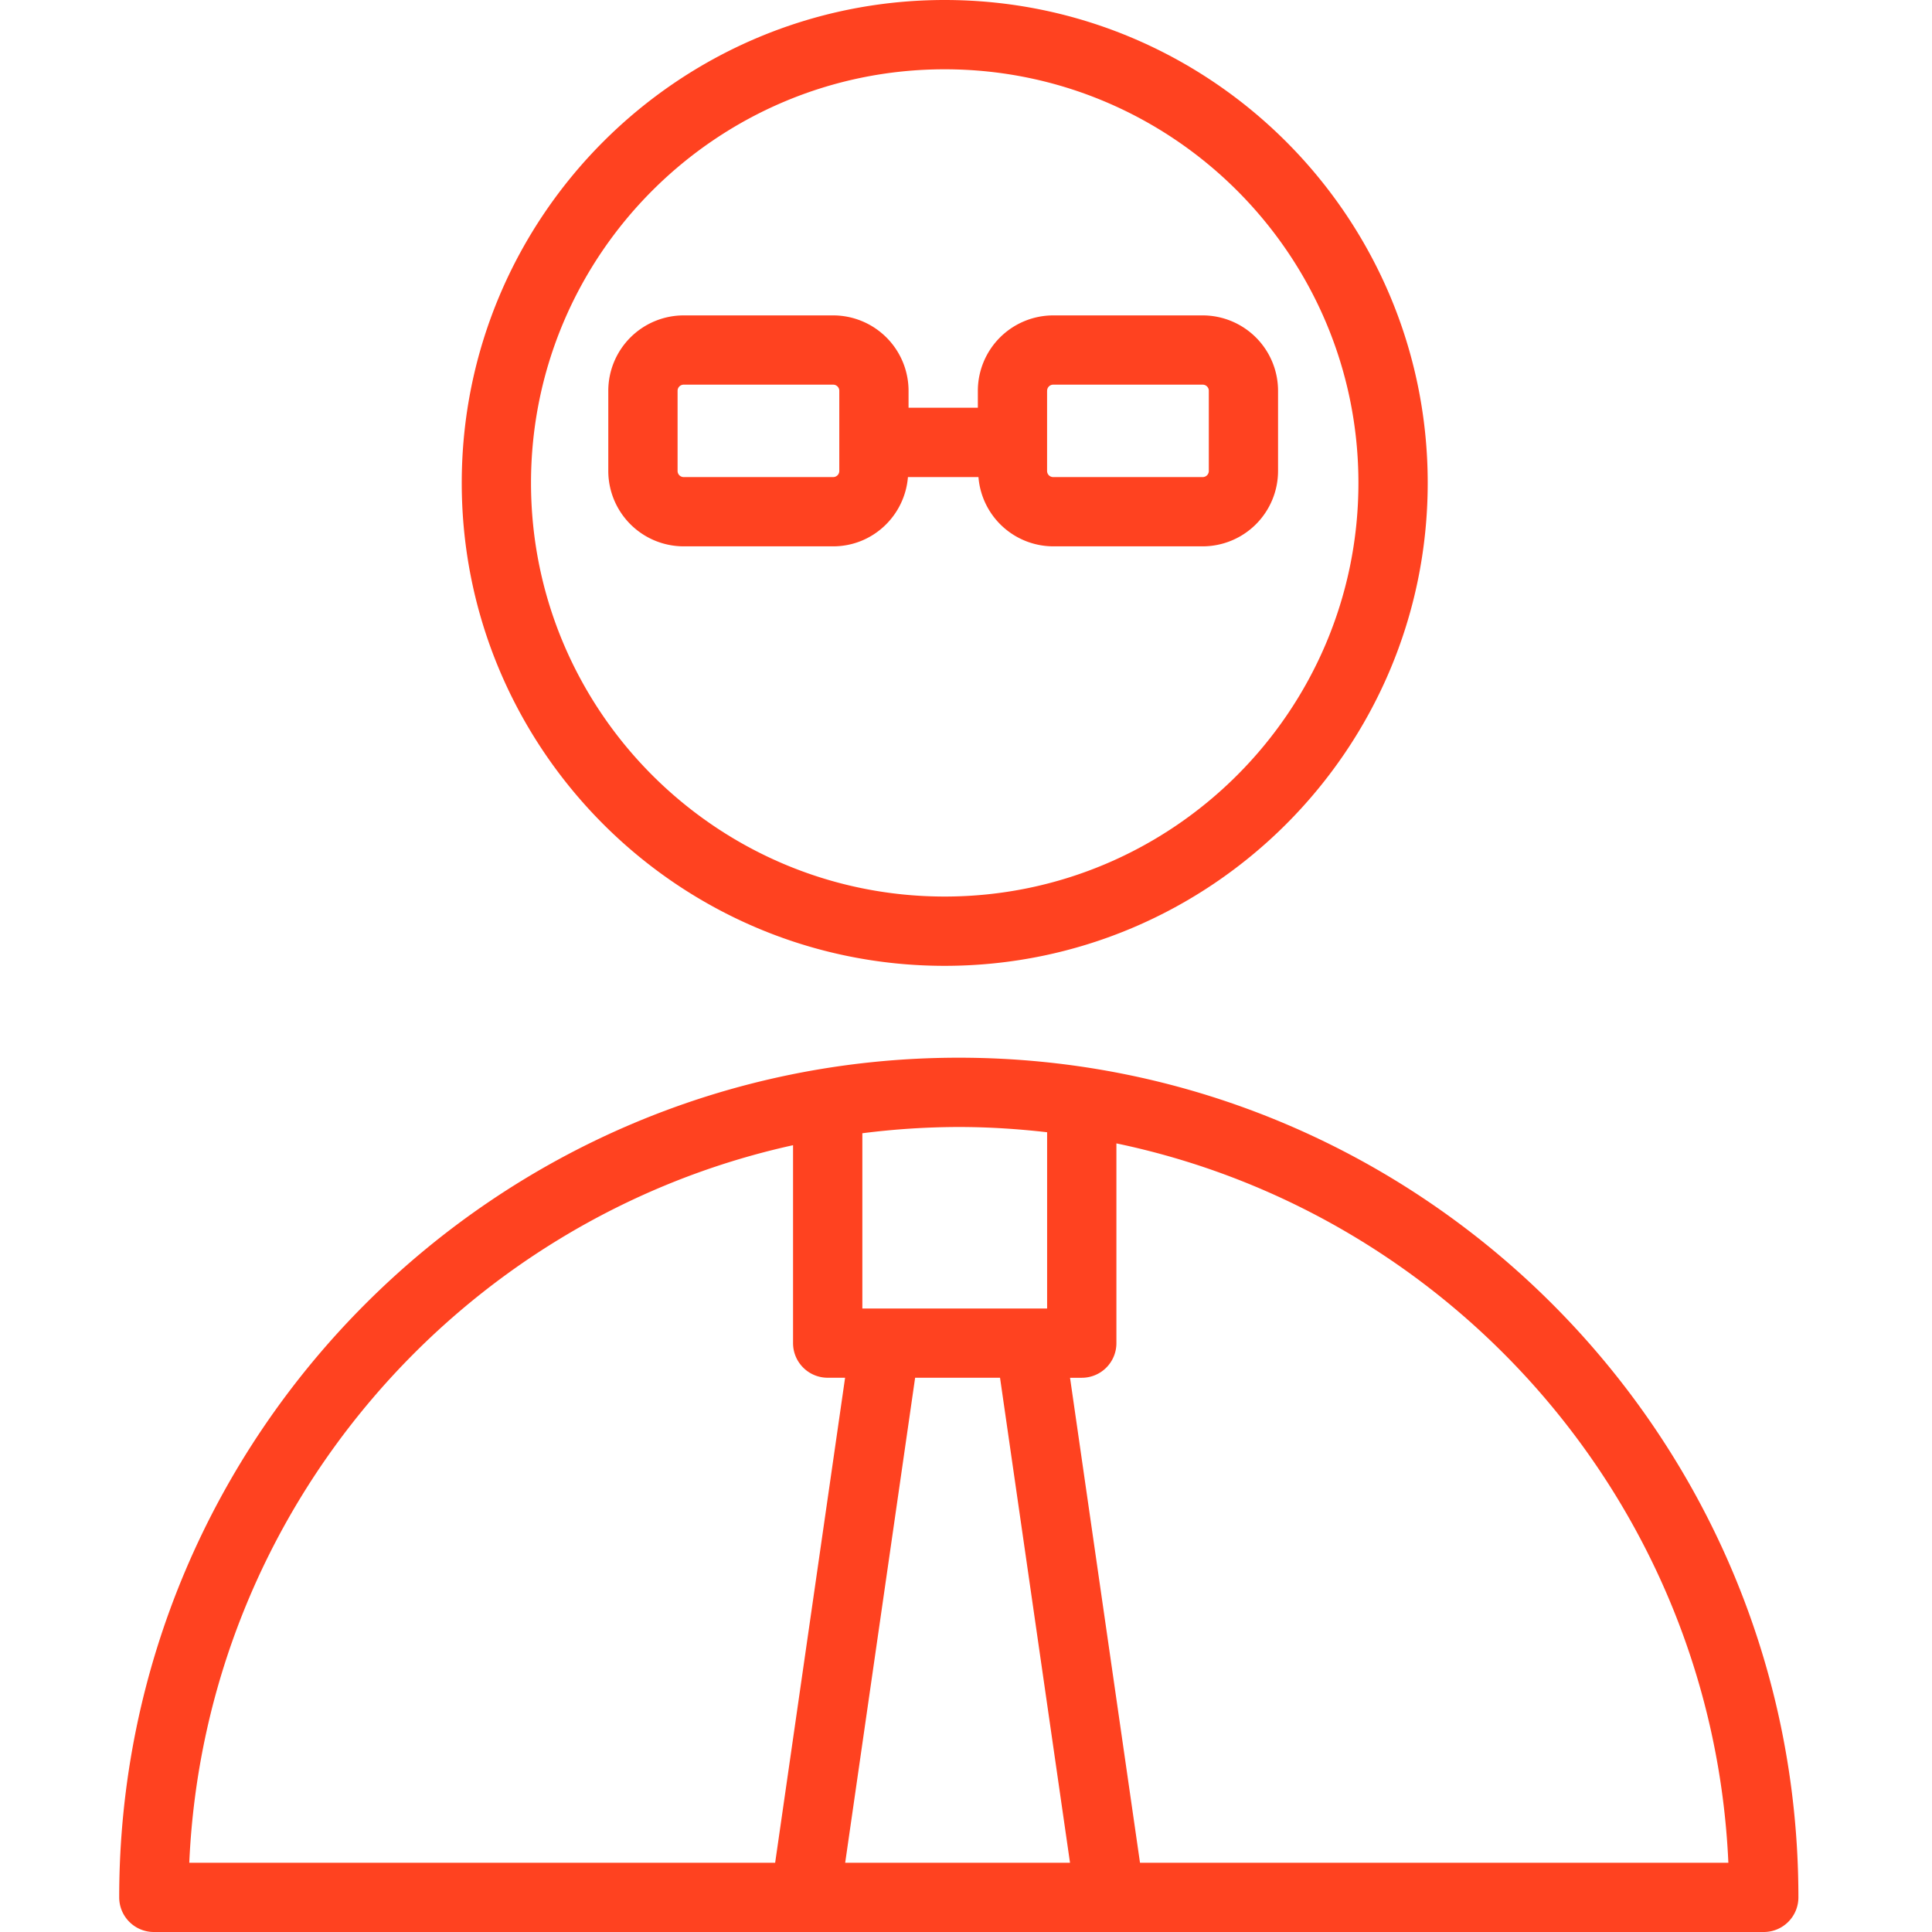
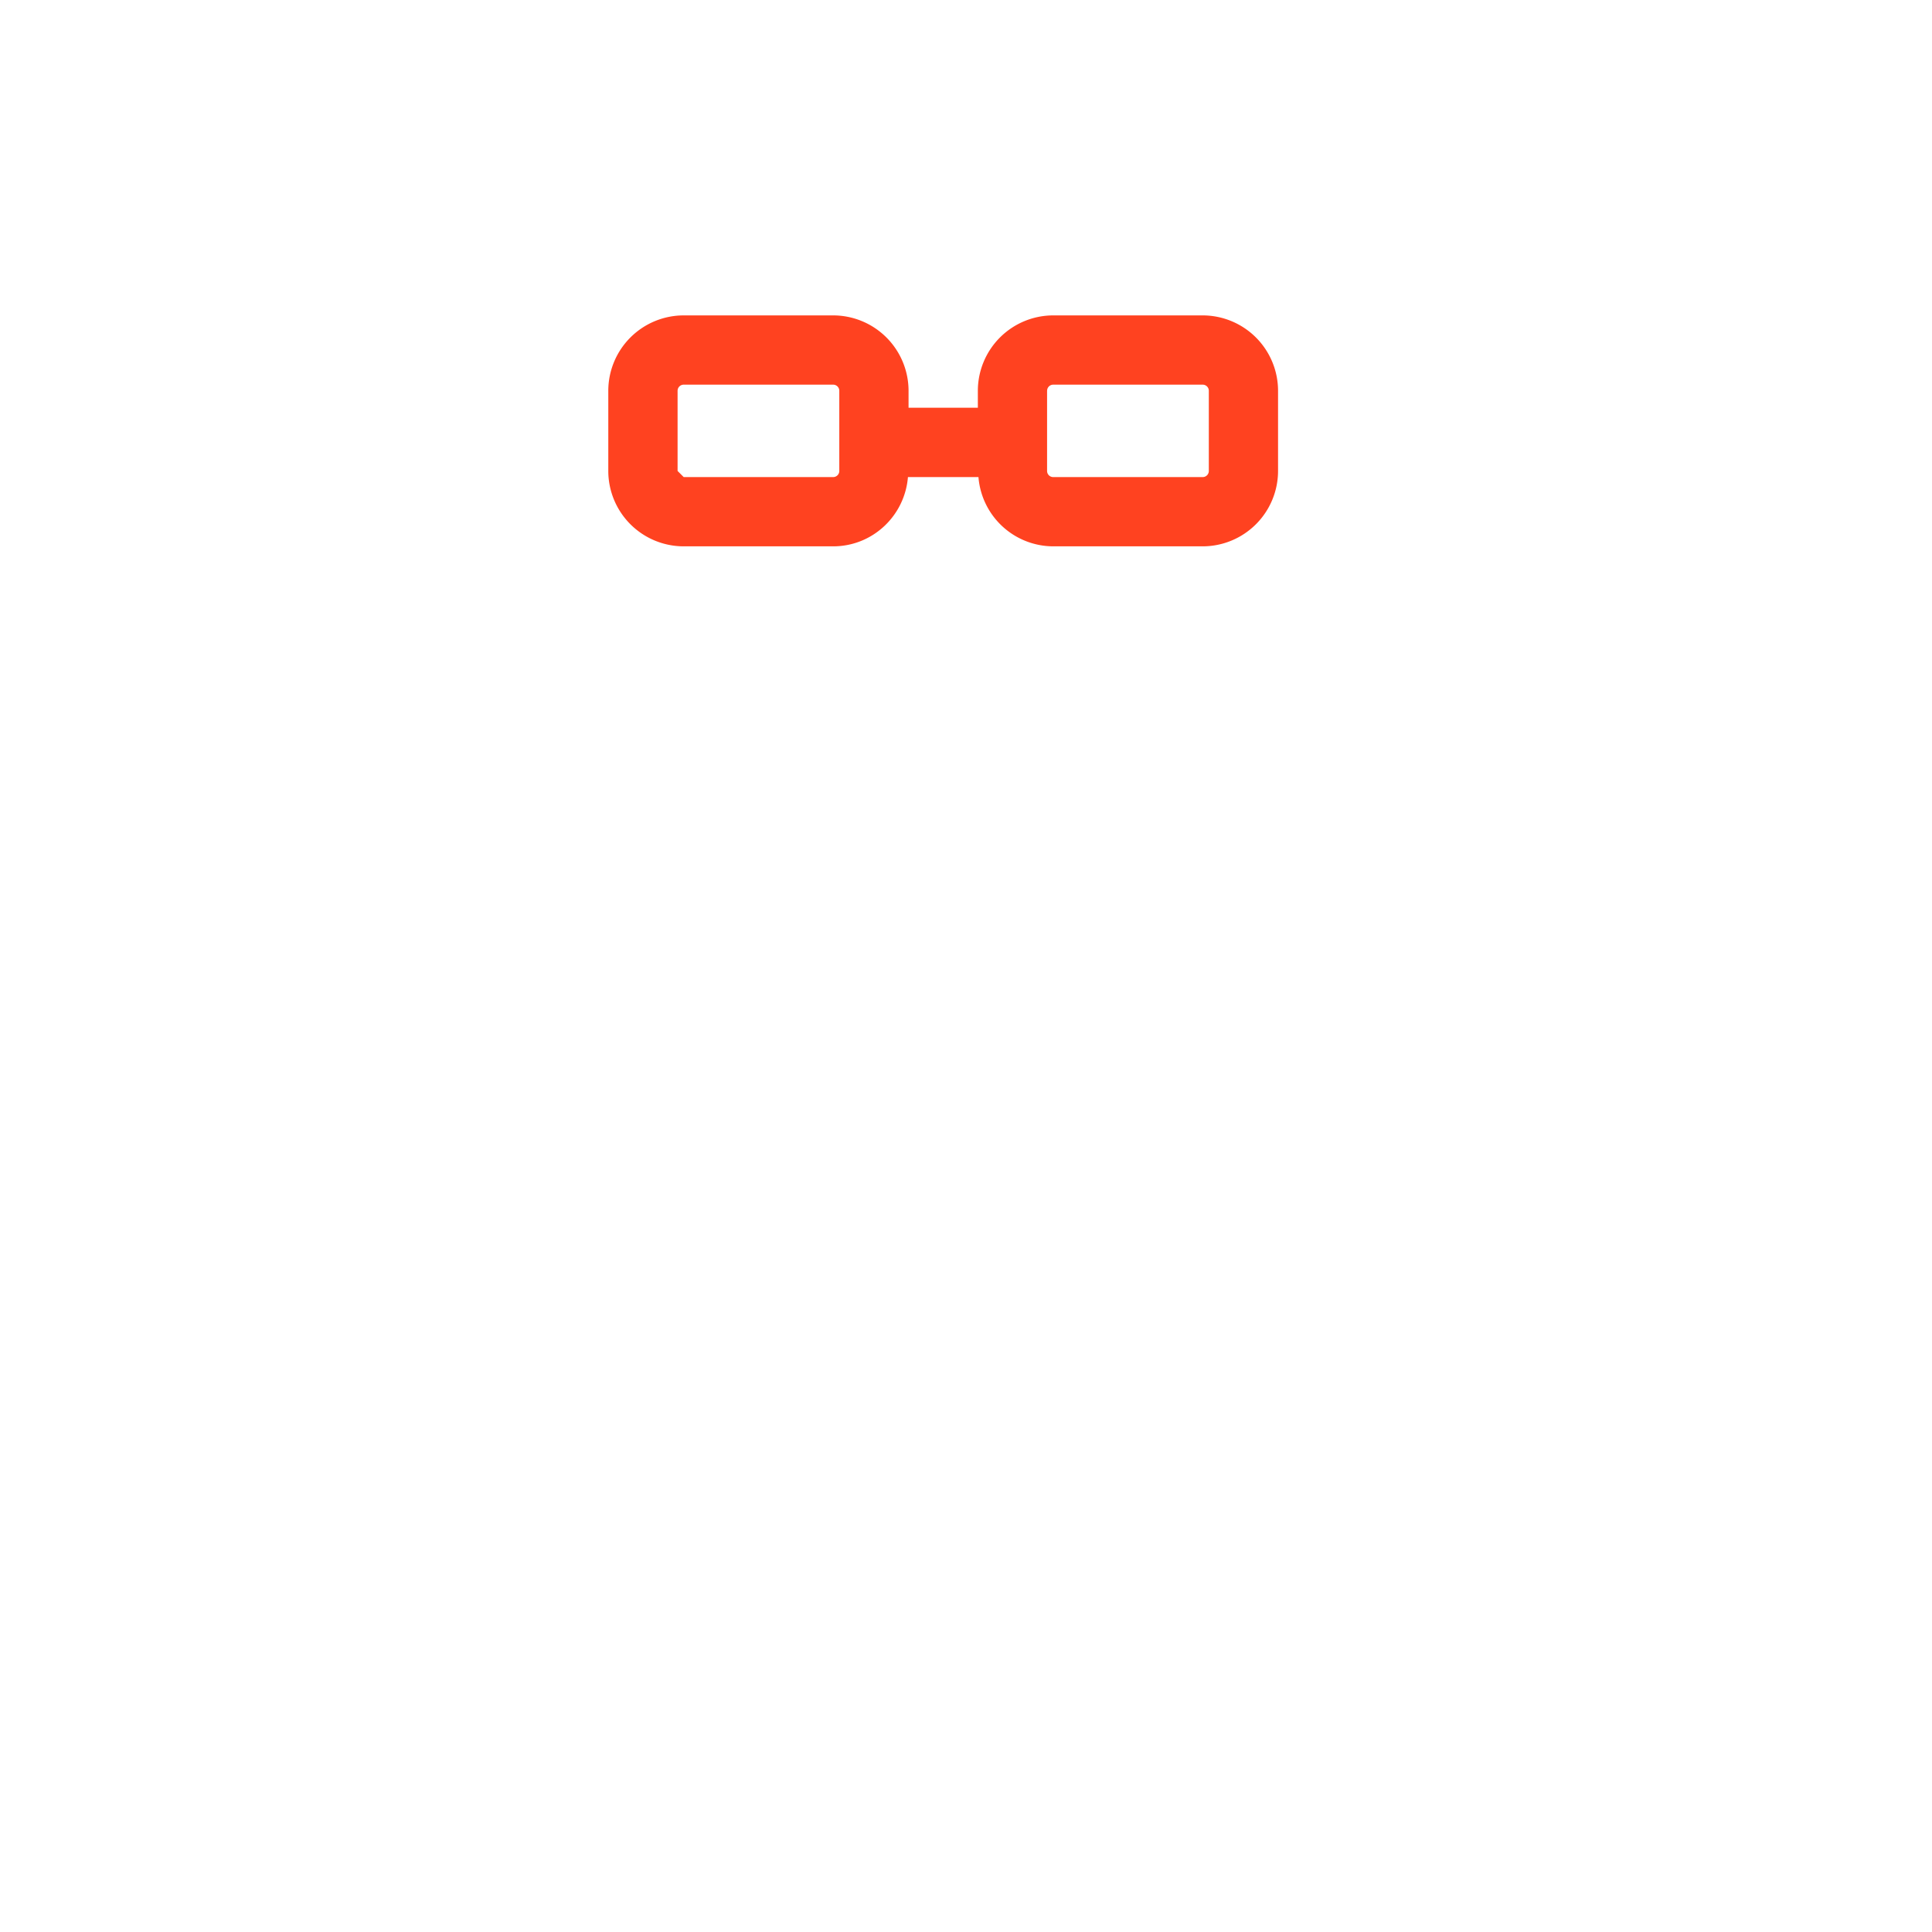
<svg xmlns="http://www.w3.org/2000/svg" width="60" height="60" fill="none">
-   <path d="M29.775 32.848c-14.376 0-26.073 11.698-26.073 26.076 0 .595.482 1.076 1.076 1.076h49.997c.595 0 1.076-.481 1.076-1.076 0-14.378-11.697-26.076-26.076-26.076zm1.282 9.94l2.173 15.061h-6.982l2.172-15.062h2.637zm1.462-7.625v5.473h-5.738v-5.442A23.958 23.958 0 0129.774 35c.93 0 1.844.06 2.745.163zm-7.89.401v6.148c0 .594.482 1.075 1.076 1.075h.54L24.073 57.85H5.878c.487-10.947 8.366-19.998 18.752-22.285zM35.404 57.85l-2.173-15.062h.364c.595 0 1.076-.48 1.076-1.075v-6.204c10.512 2.196 18.514 11.307 19.005 22.341H35.404zm-6.067-27.855c8.272 0 15.002-6.728 15.002-14.997C44.34 6.728 37.61 0 29.337 0 21.067 0 14.34 6.728 14.34 14.998s6.728 14.997 14.997 14.997zm0-27.843c7.085 0 12.85 5.763 12.85 12.846 0 7.082-5.764 12.845-12.85 12.845-7.083 0-12.846-5.763-12.846-12.845 0-7.083 5.763-12.846 12.846-12.846z" fill="#FF4220" />
-   <path d="M25.875 16.967c1.227 0 2.224-.95 2.322-2.151h2.19a2.336 2.336 0 002.321 2.151h4.643a2.343 2.343 0 002.34-2.34v-2.492a2.343 2.343 0 00-2.34-2.34h-4.643a2.343 2.343 0 00-2.34 2.34v.528h-2.152v-.528a2.343 2.343 0 00-2.341-2.34h-4.643a2.343 2.343 0 00-2.341 2.34v2.491a2.343 2.343 0 002.34 2.341h4.644zm6.644-4.832a.19.19 0 01.19-.189h4.642a.19.19 0 01.19.19v2.49a.19.19 0 01-.19.19h-4.643a.19.19 0 01-.19-.19v-2.49zm-11.476 2.491v-2.49a.19.19 0 01.19-.19h4.642a.19.19 0 01.19.19v2.49a.19.19 0 01-.19.19h-4.642a.19.19 0 01-.19-.19z" fill="#FF4220" />
+   <path d="M25.875 16.967c1.227 0 2.224-.95 2.322-2.151h2.19a2.336 2.336 0 002.321 2.151h4.643a2.343 2.343 0 002.34-2.34v-2.492a2.343 2.343 0 00-2.34-2.34h-4.643a2.343 2.343 0 00-2.34 2.34v.528h-2.152v-.528a2.343 2.343 0 00-2.341-2.34h-4.643a2.343 2.343 0 00-2.341 2.34v2.491a2.343 2.343 0 002.34 2.341h4.644zm6.644-4.832a.19.19 0 01.19-.189h4.642a.19.19 0 01.19.19v2.49a.19.19 0 01-.19.19h-4.643a.19.19 0 01-.19-.19v-2.49zm-11.476 2.491v-2.49a.19.19 0 01.19-.19h4.642a.19.19 0 01.19.19v2.49a.19.19 0 01-.19.19h-4.642z" fill="#FF4220" />
</svg>